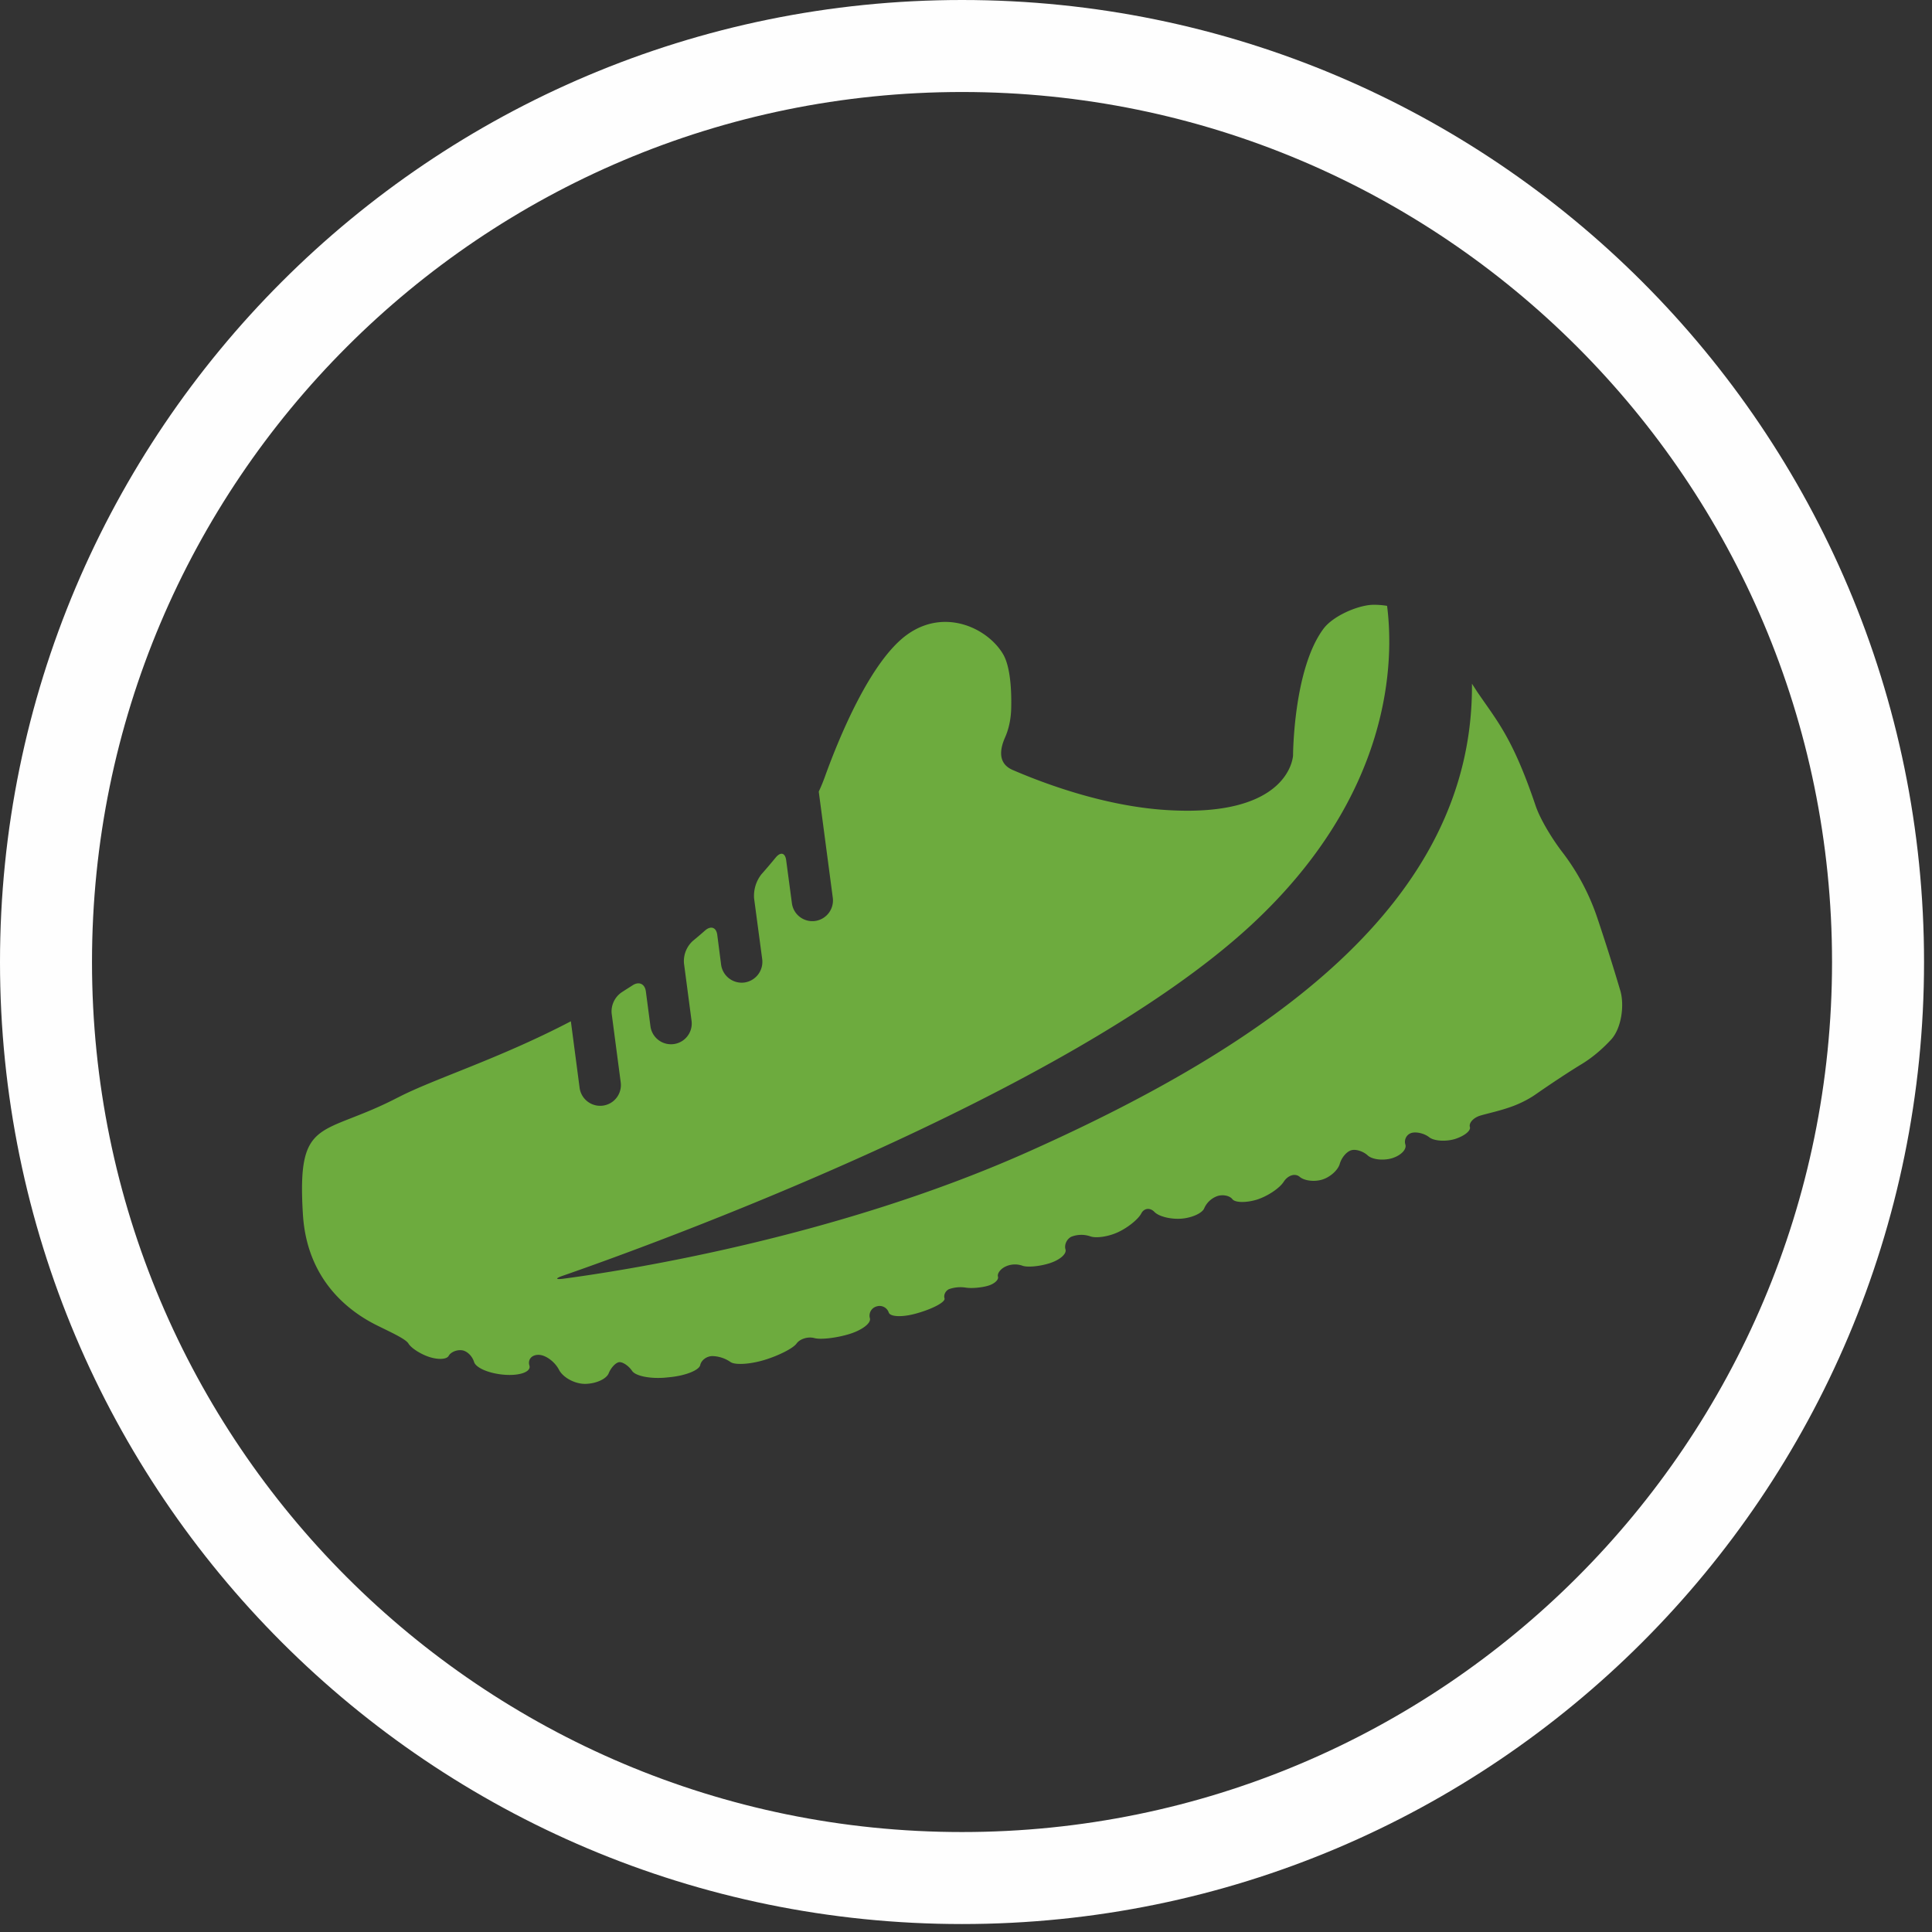
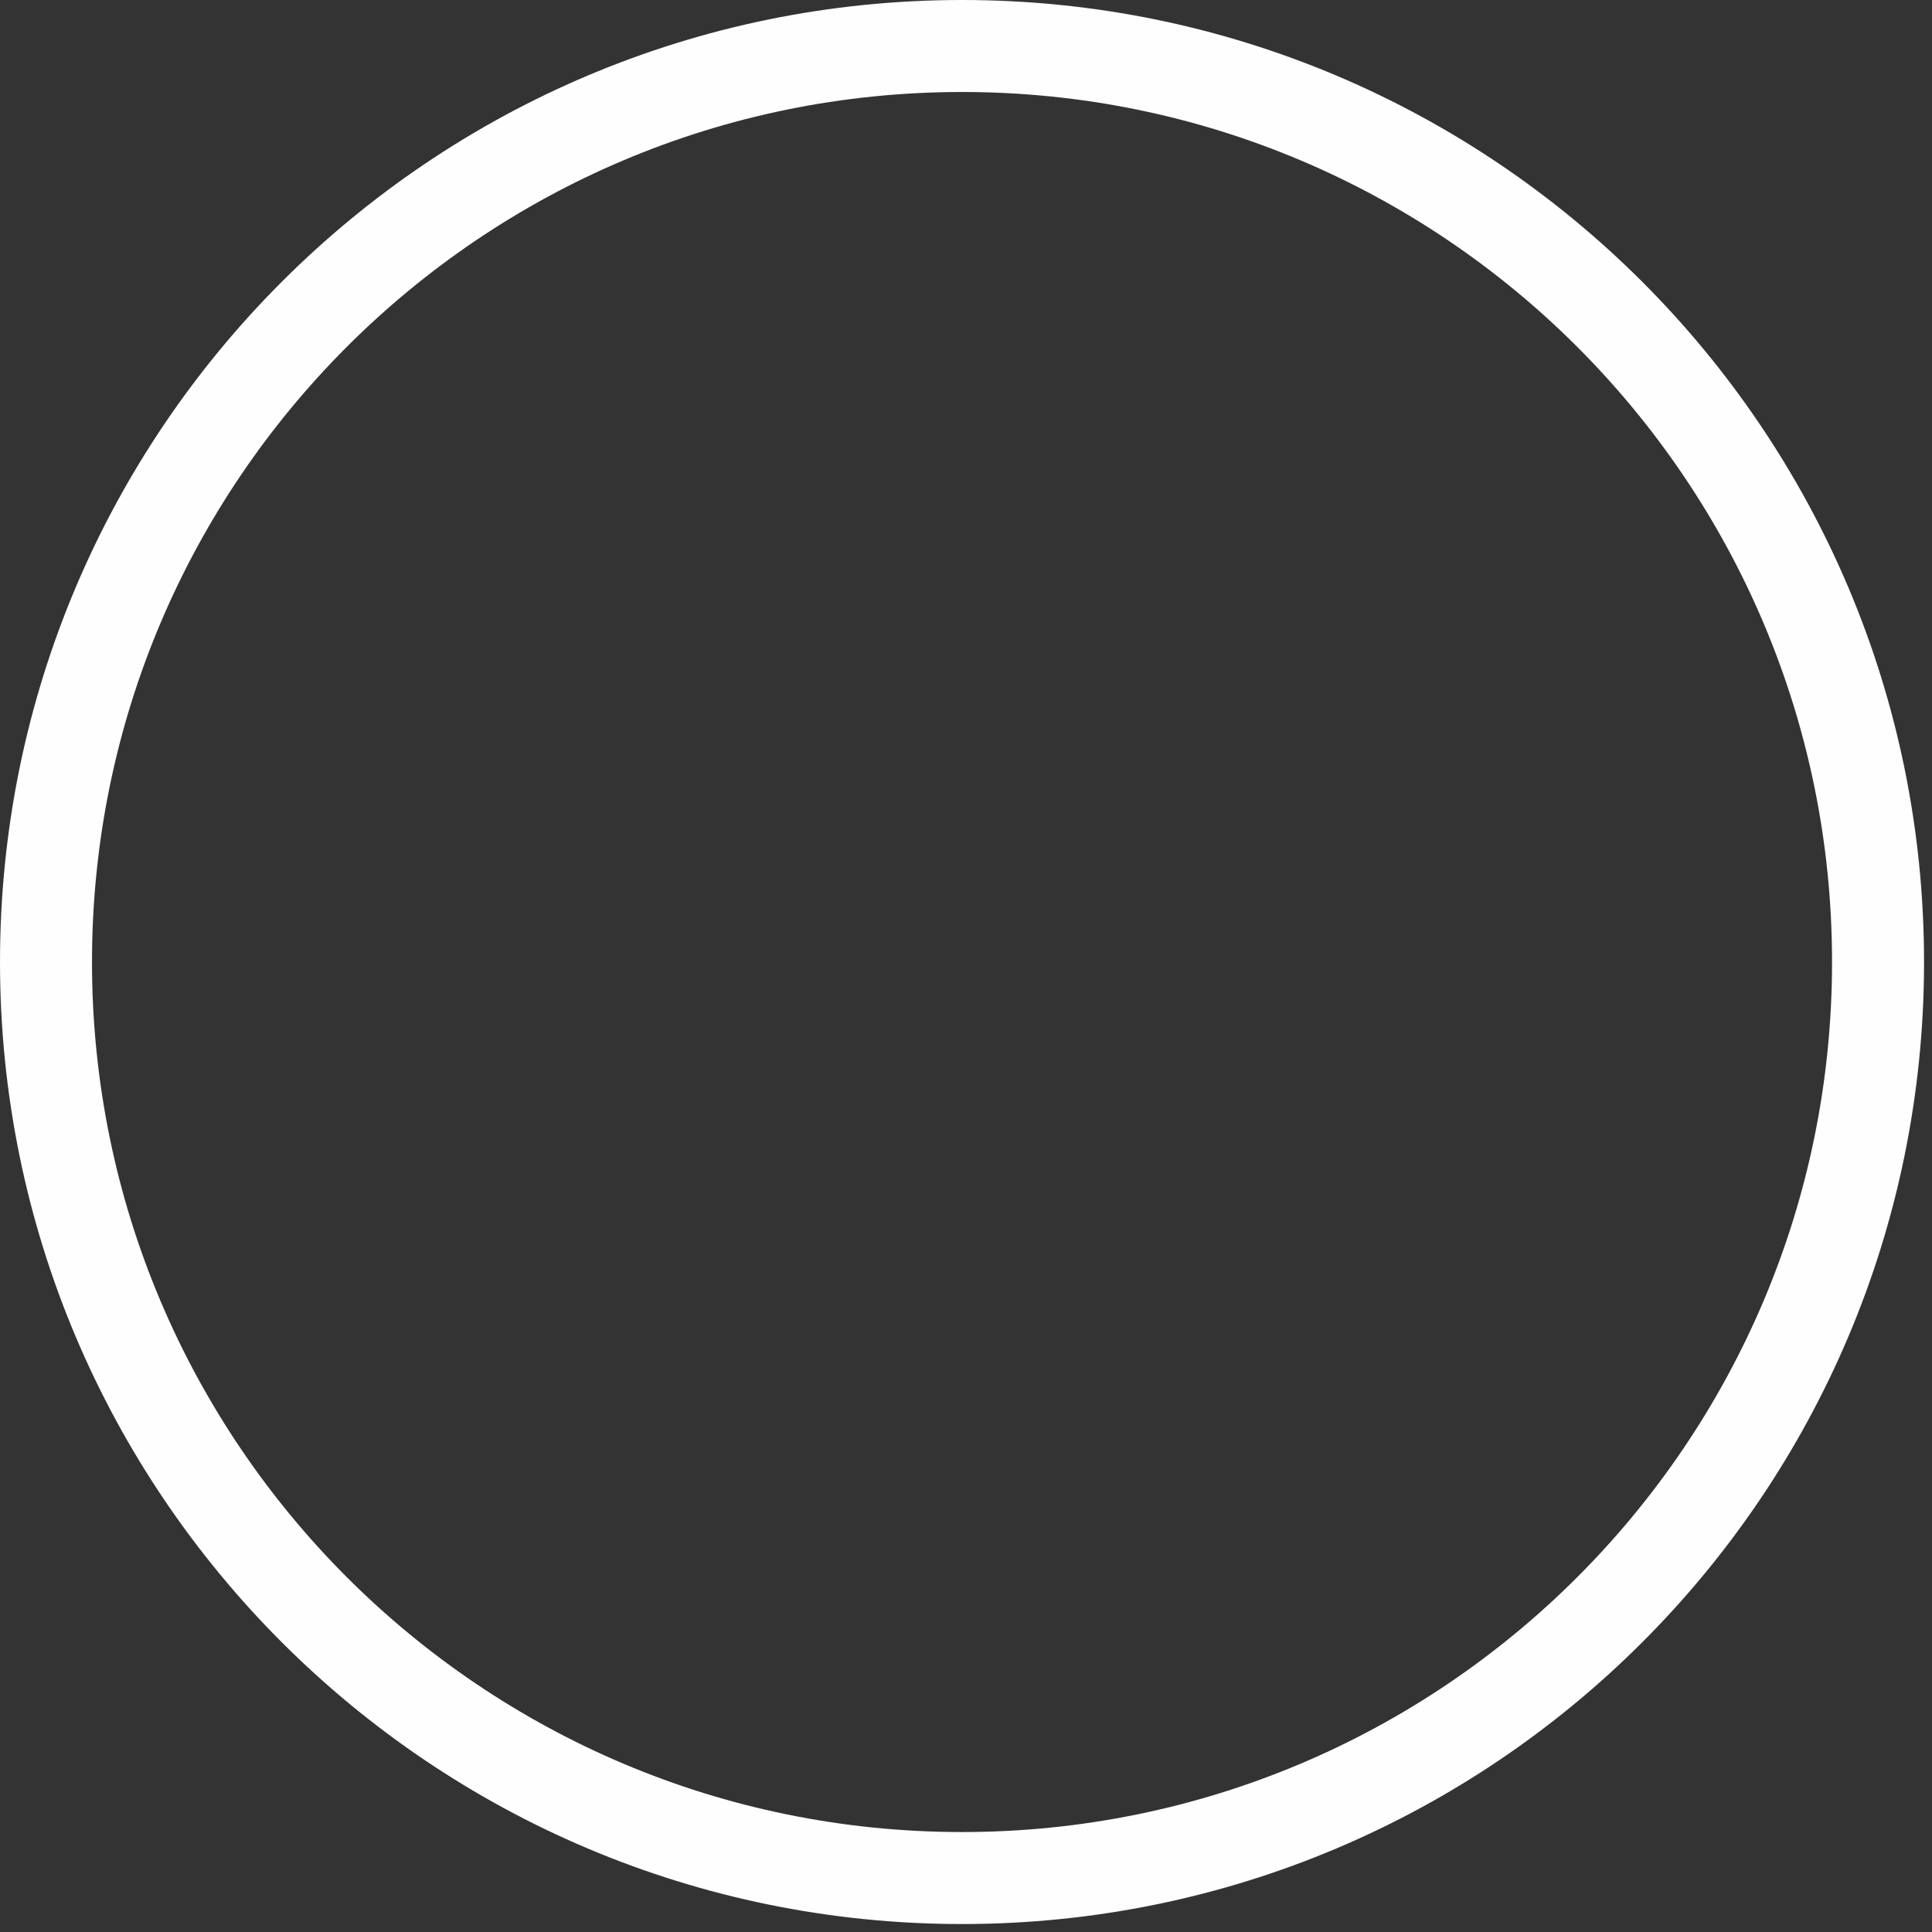
<svg xmlns="http://www.w3.org/2000/svg" width="42" height="42" viewBox="0 0 42 42">
  <rect x="0" y="0" width="42" height="42" fill="#333333" stroke="none" />
  <title>Page 1</title>
  <g fill="none" fill-rule="evenodd">
    <path d="M20.914 40.827c10.997 0 19.913-8.916 19.913-19.913C40.827 9.916 31.91 1 20.914 1 9.916 1 1 9.916 1 20.914 1 31.91 9.916 40.827 20.914 40.827z" stroke="#FEFEFE" stroke-width="2" />
-     <path d="M8.646 23.86c-1.66.864-2.197.386-2.06 2.554.093 1.426 1.01 2.106 1.626 2.407.298.147.607.288.667.386.057.097.262.23.452.292.195.064.384.054.424-.026.042-.076.167-.132.277-.12.112.007.234.122.274.256.042.132.342.256.677.278.33.022.566-.07.526-.2-.04-.134.05-.236.202-.234.153.003.35.15.44.323.09.174.35.313.578.308.23-.004.457-.108.504-.232.05-.12.15-.23.228-.24.076-.006.204.077.28.19.077.115.41.177.738.145l.098-.01c.333-.035.618-.15.645-.26.023-.11.143-.196.265-.197a.728.728 0 0 1 .392.128c.094.07.422.052.733-.042.312-.094.626-.253.702-.356.076-.106.253-.16.395-.12.14.036.48-.005.758-.09.277-.086.477-.238.443-.345a.207.207 0 0 1 .146-.254.21.21 0 0 1 .264.13c.03.1.31.11.63.014l.047-.014c.32-.098.558-.233.536-.305-.023-.074.02-.162.095-.2a.753.753 0 0 1 .37-.034c.127.02.343 0 .485-.042.138-.042.232-.13.212-.197-.02-.065.05-.163.157-.216a.485.485 0 0 1 .37-.023c.102.04.363.02.588-.05.225-.07.382-.203.353-.302-.03-.1.025-.222.123-.275a.6.6 0 0 1 .416-.01c.132.047.404.005.613-.095.208-.098.428-.277.494-.4.06-.12.192-.135.287-.036.096.1.36.166.595.146.23-.02.452-.123.49-.23A.49.49 0 0 1 26.47 26c.12-.037.264-.006.322.07.06.076.296.08.528.01.23-.072.494-.245.587-.39.093-.143.248-.19.347-.107.098.085.316.114.49.06.172-.052.34-.204.38-.337.037-.136.148-.27.25-.3.097-.03.26.02.36.113.1.09.336.116.527.06.195-.06.324-.193.29-.3a.2.2 0 0 1 .134-.25c.107-.03.278.01.384.093.102.082.354.1.558.04.206-.065.353-.182.327-.263-.024-.082.065-.188.2-.238.137-.048.518-.12.825-.25.165-.07.307-.15.423-.233.273-.19.707-.48.99-.65.26-.16.473-.356.634-.53.223-.246.29-.74.2-1.056a45.347 45.347 0 0 0-.498-1.576 4.92 4.92 0 0 0-.76-1.436c-.204-.263-.48-.703-.586-1.017-.483-1.43-.814-1.812-1.225-2.41-.05-.07-.1-.152-.158-.24.038 4.788-4.472 7.87-9.683 10.192-4.243 1.887-8.874 2.585-10.077 2.744-.162.02-.17-.007-.014-.062 1.736-.602 10.964-3.918 14.973-7.626 3.09-2.86 3.105-5.78 2.956-6.94a1.633 1.633 0 0 0-.34-.022c-.33.022-.84.25-1.04.516-.658.878-.664 2.754-.664 2.754s-.045 1.348-2.71 1.193c-1.35-.076-2.67-.565-3.384-.873-.302-.13-.3-.408-.166-.71.095-.214.13-.447.133-.65.007-.334-.01-.888-.184-1.17-.343-.564-1.28-1.002-2.096-.4-.78.578-1.447 2.185-1.762 3.053a3.895 3.895 0 0 1-.142.347l.305 2.307a.45.45 0 0 1-.384.505.448.448 0 0 1-.505-.388l-.124-.93c-.02-.164-.12-.19-.226-.063-.104.126-.206.247-.312.366a.76.76 0 0 0-.16.522l.177 1.326a.454.454 0 0 1-.388.505.452.452 0 0 1-.506-.39l-.083-.644c-.02-.165-.138-.206-.262-.1-.09.08-.18.156-.27.23a.594.594 0 0 0-.192.487l.165 1.25a.45.45 0 0 1-.894.117l-.1-.76c-.023-.163-.152-.22-.29-.128-.078.05-.158.1-.237.152a.505.505 0 0 0-.217.453l.198 1.504a.45.45 0 0 1-.894.117l-.19-1.445c-1.577.823-2.977 1.25-3.758 1.656" fill="#6DAB3E" />
  </g>
</svg>